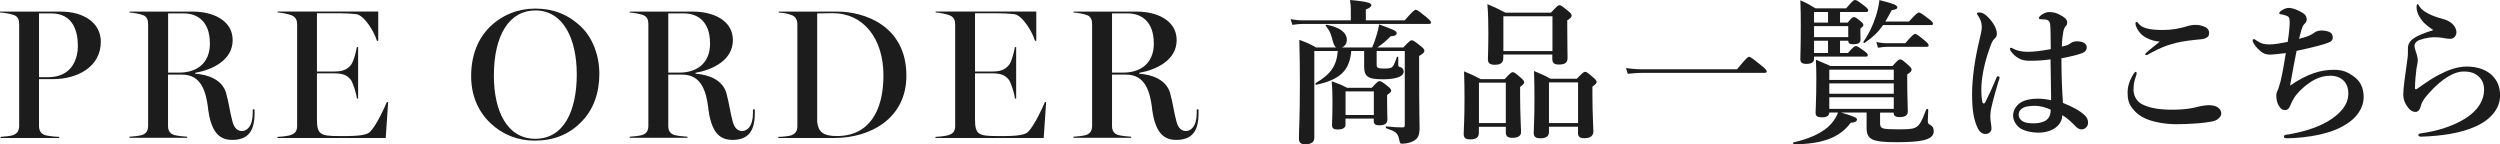
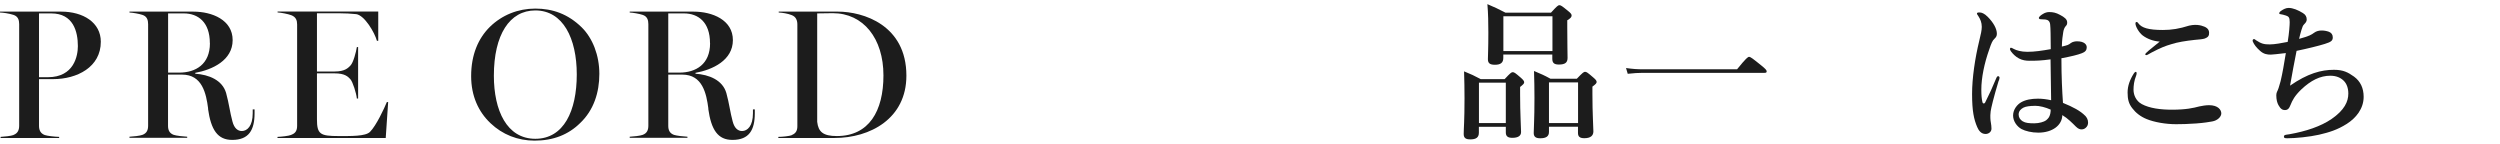
<svg xmlns="http://www.w3.org/2000/svg" id="b" data-name="レイヤー 2" viewBox="0 0 337.74 19.51">
  <defs>
    <style>
      .d {
        fill: #1c1c1c;
      }
    </style>
  </defs>
  <g id="c" data-name="txt">
    <g>
      <g>
        <path class="d" d="M1.82,18.23c.6-.22.77-.7.77-1.25V3.26c0-.55-.15-1.05-.77-1.25-.62-.2-1.38-.3-1.82-.32v-.12h8.27c2.97,0,5.35,1.47,5.35,4.07,0,3.42-3.2,5.05-6.45,5.05h-1.9v6.3c0,.55.17,1.02.77,1.25.33.12,1.3.23,1.95.25v.15H.08v-.15c.45-.02,1.42-.12,1.75-.25ZM10.52,6.23c0-1.97-.62-4.42-3.6-4.42h-1.65v8.62h1.2c3.55,0,4.05-2.92,4.05-4.2Z" />
        <path class="d" d="M28.12,14.68c-.27-2.07-.8-4.6-3.52-4.6h-1.9v6.92c0,.55.17,1,.77,1.22.33.12,1.38.23,1.82.25v.15h-7.8v-.15c.45-.02,1.42-.12,1.75-.25.6-.22.77-.67.77-1.25V3.26c0-.55-.15-1.05-.77-1.25-.45-.15-1.3-.3-1.75-.32v-.12h8.62c2.55,0,5.32,1.12,5.32,3.85s-2.75,4-5.05,4.42v.12c1.82.12,3.67.85,4.17,2.62.38,1.37.52,2.62.85,3.82.25.97.75,1.3,1.27,1.3.72,0,1.47-.67,1.47-2.4v-.52h.25v.52c0,2.27-.77,3.6-3.02,3.6-1.97,0-2.87-1.35-3.27-4.22ZM28.35,5.83c0-2.85-1.6-4.02-3.52-4.02h-2.12v8h1.5c2.22,0,4.15-1.12,4.15-3.97Z" />
        <path class="d" d="M39.37,18.2c.6-.2.77-.65.77-1.2V3.31c0-.55-.15-1-.77-1.25-.48-.18-1.38-.35-1.87-.38v-.12h13.6v3.95h-.18c-.3-1.1-1.67-3.45-2.8-3.6-.6-.07-1.57-.12-2.35-.12h-2.95v7.87h2.4c1.4,0,1.82-.5,2.12-.8.4-.4.77-1.85.87-2.5h.17v6.95h-.17c-.07-.72-.55-2.25-.87-2.6-.33-.37-.77-.8-2.12-.8h-2.4v6.22c0,2,.45,2.25,2.9,2.25,1.67,0,3.67.05,4.27-.57.83-.82,1.95-3.22,2.27-4.02h.18l-.33,4.85h-14.62v-.15c.52-.02,1.5-.12,1.87-.27Z" />
        <path class="d" d="M66.25,16.63c-1.6-1.52-2.6-3.65-2.6-6.35,0-2.87.95-5.1,2.55-6.67,1.65-1.6,3.8-2.45,6.12-2.45s4.4.72,6.25,2.52c1.5,1.47,2.4,3.8,2.4,6.3s-.75,4.9-2.6,6.65c-1.57,1.55-3.6,2.37-6.15,2.37-2.27,0-4.35-.82-5.97-2.37ZM77.92,10.06c0-4.87-1.85-8.65-5.6-8.65-3.47,0-5.6,3.27-5.6,8.82,0,4.7,1.75,8.52,5.6,8.52s5.6-3.77,5.6-8.7Z" />
        <path class="d" d="M95.7,14.68c-.27-2.07-.8-4.6-3.52-4.6h-1.9v6.92c0,.55.17,1,.77,1.22.33.12,1.38.23,1.82.25v.15h-7.8v-.15c.45-.02,1.42-.12,1.75-.25.6-.22.77-.67.77-1.25V3.26c0-.55-.15-1.05-.77-1.25-.45-.15-1.3-.3-1.75-.32v-.12h8.62c2.55,0,5.32,1.12,5.32,3.85s-2.75,4-5.05,4.42v.12c1.82.12,3.67.85,4.17,2.62.38,1.37.52,2.62.85,3.82.25.97.75,1.3,1.27,1.3.72,0,1.47-.67,1.47-2.4v-.52h.25v.52c0,2.27-.77,3.6-3.02,3.6-1.97,0-2.87-1.35-3.27-4.22ZM95.92,5.83c0-2.85-1.6-4.02-3.52-4.02h-2.12v8h1.5c2.22,0,4.15-1.12,4.15-3.97Z" />
        <path class="d" d="M106.95,18.25c.6-.23.77-.65.77-1.2V3.31c0-.55-.18-1.05-.77-1.27-.55-.22-1.25-.32-1.75-.35v-.12h8c3.4,0,9.25,1.8,9.25,8.65,0,5.82-4.92,8.42-9.7,8.42h-7.6v-.15c.55,0,1.47-.1,1.8-.22ZM119.35,10.18c0-4.97-2.7-8.4-6.85-8.4l-2.1.03v14.65c.15,1.35.8,1.92,2.65,1.92,4.35,0,6.3-3.37,6.3-8.2Z" />
-         <path class="d" d="M128.27,18.2c.6-.2.77-.65.77-1.2V3.31c0-.55-.15-1-.77-1.25-.48-.18-1.38-.35-1.87-.38v-.12h13.6v3.95h-.18c-.3-1.1-1.67-3.45-2.8-3.6-.6-.07-1.57-.12-2.35-.12h-2.95v7.87h2.4c1.4,0,1.82-.5,2.12-.8.4-.4.77-1.85.87-2.5h.17v6.95h-.17c-.07-.72-.55-2.25-.87-2.6-.33-.37-.77-.8-2.12-.8h-2.4v6.22c0,2,.45,2.25,2.9,2.25,1.67,0,3.67.05,4.27-.57.83-.82,1.95-3.22,2.27-4.02h.17l-.33,4.85h-14.62v-.15c.52-.02,1.5-.12,1.87-.27Z" />
-         <path class="d" d="M155.65,14.68c-.27-2.07-.8-4.6-3.52-4.6h-1.9v6.92c0,.55.17,1,.77,1.22.33.12,1.38.23,1.82.25v.15h-7.8v-.15c.45-.02,1.42-.12,1.75-.25.6-.22.77-.67.77-1.25V3.26c0-.55-.15-1.05-.77-1.25-.45-.15-1.3-.3-1.75-.32v-.12h8.62c2.55,0,5.32,1.12,5.32,3.85s-2.75,4-5.05,4.42v.12c1.82.12,3.67.85,4.17,2.62.38,1.37.52,2.62.85,3.82.25.97.75,1.3,1.27,1.3.72,0,1.47-.67,1.47-2.4v-.52h.25v.52c0,2.27-.77,3.6-3.02,3.6-1.97,0-2.87-1.35-3.27-4.22ZM155.87,5.83c0-2.85-1.6-4.02-3.52-4.02h-2.12v8h1.5c2.22,0,4.15-1.12,4.15-3.97Z" />
      </g>
      <g>
-         <path class="d" d="M182.49,1.24c0-.31-.02-.73-.11-1.24,2.62.23,2.88.46,2.88.69,0,.21-.27.42-.74.59v1.47h5.25c1.09-1.26,1.34-1.43,1.49-1.43.19,0,.42.17,1.43.99.46.38.63.57.63.71s-.06.21-.27.21h-16.99c-.44,0-.88.04-1.47.13l-.23-.78c.67.13,1.18.17,1.68.17h6.45v-1.51ZM182.55,6.89c-.23,2.65-1.51,3.86-4.72,4.56-.11.02-.17-.17-.08-.23,2.06-1.22,2.81-2.33,2.98-4.33h-3.17v11.72c0,.52-.34.88-1.2.88-.63,0-.88-.21-.88-.78,0-1.26.13-2.52.13-7.6,0-1.91-.02-3.82-.08-5.73,1.11.42,1.28.48,2.27,1.03h2.73c-.25-.13-.38-.44-.59-1.28-.17-.67-.38-1.07-.82-1.62-.06-.08-.02-.19.08-.17,1.81.34,2.75,1.05,2.75,2.06,0,.46-.27.86-.67,1.01h4.09c.29-.65.5-1.28.67-1.89.13-.42.21-.82.27-1.22,2.2.8,2.37.88,2.37,1.2,0,.23-.19.36-.8.4-.84.82-1.18,1.09-1.81,1.51h3.51c.8-.84.97-.97,1.13-.97.21,0,.4.13,1.22.78.38.31.5.46.5.63,0,.23-.17.4-.71.71v1.47c0,6.38.06,7.47.06,8.29-.02,1.03-.23,1.43-.92,1.78-.46.21-.94.31-1.43.31-.23,0-.31-.06-.34-.27-.23-1.18-.4-1.32-1.81-1.81-.1-.04-.08-.27.02-.25.9.1,1.55.13,2.16.13.25,0,.32-.06.32-.31V6.89h-3.8v1.87c0,.42.17.5,1.07.5.4,0,.67-.02.86-.1.34-.17.48-.55.8-1.43.04-.1.19-.1.19,0v1.03c0,.21.02.25.29.31.25.06.44.31.44.59,0,.4-.34.69-1.01.86-.46.13-1.05.19-1.81.19-2.04,0-2.52-.36-2.52-1.78v-2.04h-1.76ZM181.78,16.78c0,.5-.34.71-1.09.71-.55,0-.74-.17-.74-.61,0-.48.06-1.2.06-3.19,0-.9-.02-1.81-.11-2.71,1.03.36,1.18.42,2.08.88h3.34c.71-.78.88-.9,1.05-.9.21,0,.4.13,1.11.69.34.27.46.42.46.59,0,.19-.15.31-.55.59v.57c0,1.45.04,2.46.04,2.77,0,.5-.36.76-1.11.76-.5,0-.73-.17-.73-.57v-.34h-3.82v.76ZM185.6,12.35h-3.82v3.19h3.82v-3.19Z" />
        <path class="d" d="M199.79,17.11v.82c0,.65-.4.9-1.15.9-.63,0-.9-.19-.9-.73,0-.78.11-1.68.11-4.81,0-1.22-.02-2.44-.06-3.65,1.09.46,1.26.52,2.25,1.05h3.23c.76-.82.92-.94,1.09-.94.21,0,.38.13,1.11.76.32.29.44.44.44.61s-.13.29-.55.63v.99c0,2.6.13,4.51.13,5.1,0,.52-.42.78-1.18.78-.63,0-.88-.23-.88-.73v-.76h-3.63ZM203.43,11.17h-3.63v5.46h3.63v-5.46ZM203.09,7.39v.44c0,.65-.38.92-1.13.92-.71,0-.95-.23-.95-.76,0-.57.06-1.26.06-3.59,0-1.28-.02-2.56-.13-3.84,1.13.48,1.3.57,2.44,1.15h6.15c.8-.88.97-1.01,1.13-1.01.21,0,.38.13,1.18.78.36.29.48.44.48.61,0,.23-.17.4-.59.65v.82c0,2.18.04,3.78.04,4.26,0,.63-.32.9-1.18.9-.61,0-.88-.21-.88-.76v-.59h-6.63ZM209.73,2.2h-6.63v4.7h6.63V2.2ZM209.26,17.11v.71c0,.61-.4.86-1.18.86-.61,0-.88-.21-.88-.71,0-.76.1-1.68.1-4.75,0-1.2-.02-2.41-.06-3.63,1.07.46,1.26.52,2.23,1.05h3.55c.78-.82.95-.94,1.11-.94.21,0,.38.13,1.11.76.34.29.46.44.46.61s-.13.31-.57.63v1.01c0,2.62.13,4.45.13,5.04s-.4.92-1.22.92c-.61,0-.86-.21-.86-.71v-.84h-3.93ZM213.19,11.13h-3.93v5.5h3.93v-5.5Z" />
        <path class="d" d="M234.67,9.36c1.22-1.51,1.47-1.68,1.62-1.68.19,0,.42.17,1.64,1.15.57.46.74.65.74.8s-.06.21-.27.21h-16.46c-.61,0-1.22.04-2.04.13l-.23-.78c.88.13,1.55.17,2.23.17h12.79Z" />
-         <path class="d" d="M254.02,16.84c0,.55.42.63,2.37.63,1.22,0,1.85,0,2.35-.23.59-.27.86-.82,1.49-2.46.04-.1.27-.06.27.04-.02.44-.06,1.15-.06,1.47,0,.36.02.42.36.61.29.15.44.4.44.82,0,.61-.42,1.01-1.45,1.24-.78.17-1.93.25-3.55.25-3.36,0-4.07-.36-4.07-1.97v-2.04h-3.46c1.93.57,2.16.73,2.16.94,0,.27-.29.42-.84.44-1.51,2.04-3.88,2.88-7.71,2.92-.1,0-.1-.25,0-.27,2.08-.48,3.55-1.15,4.6-2.04.65-.59,1.13-1.24,1.39-1.99h-1.18c0,.44-.36.65-.97.65s-.88-.15-.88-.59c0-.76.1-1.68.1-4.79,0-.8-.02-1.6-.06-2.41.9.38,1.05.44,1.99.86h8.36c.69-.78.86-.9,1.03-.9.21,0,.38.13,1.11.78.32.29.44.44.44.61,0,.21-.15.36-.59.63v.82c0,2.16.08,3.7.08,4.18,0,.57-.4.78-1.16.78-.5,0-.76-.17-.76-.61h-1.83v1.64ZM249.63,3.04c.48-.61.65-.73.82-.73.21,0,.38.13.92.57.23.19.36.34.36.5,0,.15-.06.21-.4.48v.38c0,.63.02.99.02,1.09,0,.48-.29.65-1.05.65-.42,0-.61-.15-.61-.48h-1.11v1.66h1.07c.67-.78.92-.94,1.07-.94.19,0,.44.17,1.13.67.32.23.48.4.48.55s-.06.21-.27.21h-6.99v.31c0,.46-.38.67-1.05.67-.55,0-.8-.19-.8-.63,0-.78.06-1.57.06-4.75,0-1.07-.02-2.14-.06-3.21.94.42,1.09.5,2.06,1.09h4.12c.86-1.01,1.03-1.13,1.2-1.13.21,0,.4.13,1.26.78.4.31.53.46.53.63,0,.15-.08.21-.32.21h-3.49v1.43h1.05ZM246.96,1.62h-1.89v1.43h1.89v-1.43ZM245.07,5.02h4.62v-1.49h-4.62v1.49ZM246.96,7.16v-1.66h-1.89v1.66h1.89ZM255.84,9.41h-8.71v1.39h8.71v-1.39ZM255.84,11.27h-8.71v1.39h8.71v-1.39ZM255.84,13.14h-8.71v1.57h8.71v-1.57ZM254.39,3.4c-.69.99-1.34,1.6-2.48,2.39-.08.06-.23-.06-.17-.15.69-.97,1.26-2.16,1.66-3.38.25-.76.42-1.53.5-2.25,1.85.46,2.42.69,2.42.97,0,.21-.21.31-.76.4-.32.61-.61,1.11-.86,1.53h3.19c.95-1.05,1.2-1.22,1.34-1.22.19,0,.44.17,1.34.86.4.31.57.48.57.63s-.06.21-.27.21h-6.49ZM257.4,5.84c.92-1.09,1.18-1.26,1.32-1.26.19,0,.42.17,1.28.88.38.31.55.5.55.65s-.06.21-.27.21h-5.27c-.4,0-.78.04-1.3.13l-.23-.78c.61.13,1.07.17,1.53.17h2.39Z" />
        <path class="d" d="M270.02,10.88c-.73,2.41-1.03,3.74-1.09,4.16-.06.42-.04.67-.04.9,0,.46.15.86.15,1.45,0,.42-.38.71-.8.71-.63,0-.95-.52-1.13-.94-.44-1.03-.69-2.14-.69-4.47,0-2.14.4-4.85.97-7.18.21-.9.34-1.39.34-1.89,0-.57-.19-1.03-.48-1.47-.13-.19-.17-.23-.17-.34,0-.08.1-.13.34-.13.29,0,.65.13,1.11.59.78.78,1.24,1.62,1.24,2.29,0,.29-.11.48-.32.67-.27.23-.44.63-.71,1.45-.67,1.87-1.07,3.86-1.07,5.42,0,.71.04,1.24.15,1.7.06.23.27.23.36.06.55-1.09.99-2.04,1.51-3.3.06-.15.15-.29.27-.27s.17.13.17.21-.04.21-.08.38ZM281.69,15.62c.21.23.4.52.4.94,0,.27-.08.5-.32.71-.19.17-.4.21-.57.21-.19,0-.44-.06-.76-.38-.46-.46-1.09-1.11-1.83-1.55-.02,1.36-1.32,2.37-3.25,2.37-.88,0-1.74-.21-2.25-.48-.63-.34-1.15-1.07-1.15-1.83,0-.84.57-1.49,1.07-1.78.61-.36,1.41-.5,2.29-.5.61,0,1.18.08,1.78.21-.02-1.91-.06-3.61-.08-5.52-1.26.17-1.91.19-2.83.19-.5,0-.95-.06-1.43-.31-.48-.25-.84-.63-1.07-.94-.13-.19-.15-.25-.15-.34s.04-.17.13-.17c.1,0,.23.08.4.17.32.17.95.38,1.81.38.99,0,1.97-.15,3.17-.36-.02-1.95-.02-2.77-.08-3.32-.04-.44-.27-.65-.67-.69-.17-.02-.32-.02-.44-.02-.08,0-.19-.02-.25-.02-.08,0-.17-.08-.17-.17,0-.13.25-.36.53-.52.29-.19.59-.27.86-.27.53,0,.92.08,1.47.38.59.31.97.59.97,1.03,0,.23-.06.36-.19.48-.19.21-.29.5-.34.8-.08.52-.17,1.03-.19,1.97.4-.08.57-.15.78-.21.17-.06.31-.17.44-.27.25-.19.65-.23.82-.23.97,0,1.32.42,1.32.8,0,.36-.15.61-.63.8-.59.23-1.45.44-2.79.69,0,2.52.1,4.41.21,6.03,1.36.55,2.37,1.09,3,1.74ZM274.87,14.3c-.61,0-1.2.08-1.49.23-.34.17-.67.46-.67.94,0,.4.21.71.55.92.38.23.88.27,1.58.27.65,0,1.32-.21,1.57-.4.29-.25.46-.42.57-.88.04-.19.06-.38.06-.57-.69-.31-1.47-.52-2.16-.52Z" />
        <path class="d" d="M288.65,9.89c0,.1-.02.21-.06.31-.29.73-.36,1.36-.36,1.93,0,.76.38,1.53,1.11,1.93,1.05.57,2.56.76,4.07.76,1.93,0,2.9-.23,3.7-.44.36-.08.9-.17,1.32-.17,1.24,0,1.66.65,1.66,1.11s-.52.97-1.24,1.09c-.34.06-1.05.19-2.16.27-1.03.08-2.06.1-2.71.1-1.41,0-2.94-.27-3.97-.69-.84-.34-1.49-.86-1.95-1.47-.48-.61-.63-1.22-.63-2.12s.31-1.74.86-2.6c.08-.13.17-.19.25-.19s.11.08.11.17ZM288.9,3.17c.44.59,1.36.88,3.3.88,1.2,0,2.21-.17,3.55-.59.21-.06.63-.1.78-.1s.48,0,.86.1c.63.17,1.03.42,1.05.94.02.42-.13.63-.57.8-.29.1-.73.13-1.39.19-1.2.13-2.31.31-3.11.57-.86.25-1.45.48-2.73,1.15-.27.15-.57.34-.67.34s-.15-.02-.15-.13c0-.13.59-.61,1.95-1.7-.88-.06-1.7-.38-2.29-.82-.55-.42-.99-1.26-.99-1.62,0-.15.06-.21.17-.21.08,0,.17.1.23.19Z" />
        <path class="d" d="M315.31,9.43c1.26,0,1.89.34,2.71.92.86.63,1.3,1.55,1.3,2.73,0,1.6-1.03,2.86-2.27,3.65-1.26.8-2.37,1.15-3.76,1.47-1.28.29-3.17.48-4.3.48-.38,0-.44-.08-.44-.21s.08-.21.13-.23c.11-.04.34-.06.59-.1,2.27-.4,4.26-1.07,5.71-2.06,1.74-1.2,2.27-2.35,2.27-3.44,0-.71-.21-1.32-.61-1.72-.42-.42-1.01-.69-1.83-.69-1.36,0-2.62.63-3.91,1.85-.92.88-1.22,1.51-1.45,2.08-.19.48-.36.71-.78.71-.29,0-.57-.13-.86-.67-.17-.31-.29-.73-.29-1.34,0-.4.17-.52.31-.97.08-.23.21-.67.27-.92.27-1.13.46-2.29.71-3.8-1.11.13-1.81.21-2.04.21-.46,0-.94-.06-1.43-.5-.52-.46-.82-.86-.99-1.26-.08-.19.02-.34.15-.34.11,0,.19.08.27.15.73.48,1.09.57,1.87.57.65,0,1.68-.19,2.42-.34.21-1.28.27-2.31.27-2.67,0-.65-.15-.76-.48-.88-.32-.1-.55-.17-.76-.19-.08,0-.17-.02-.17-.13s.1-.23.27-.34c.27-.19.63-.38.99-.38.59,0,1.28.29,1.93.69.38.23.52.52.52.88,0,.25-.13.42-.34.63-.19.19-.23.34-.38.8-.1.34-.21.73-.31,1.18,1.41-.38,1.68-.57,2.02-.82.31-.23.67-.31,1.03-.31.32,0,.67.06.97.17.34.13.53.38.53.76,0,.42-.19.61-1.07.88-.86.27-2.41.65-3.82.94-.29,1.49-.63,3.21-.88,4.7,2.39-1.66,4.22-2.14,5.92-2.14Z" />
-         <path class="d" d="M333.23,8.99c1.53,0,2.77.48,3.51,1.26.67.71,1.01,1.51,1.01,2.67,0,1.72-1.26,3.32-3.53,4.26-1.95.82-4.3,1.18-7.03,1.28-.34.02-.48-.06-.48-.23,0-.15.15-.19.44-.23,2.18-.31,4.2-.97,5.69-1.87,1.97-1.15,2.75-2.67,2.75-3.97,0-.82-.27-1.41-.74-1.83-.5-.44-1.03-.67-2.06-.67-1.09,0-2.79.8-4.7,2.98-.71.8-.92,1.15-1.11,1.87-.13.44-.42.61-.61.61-.46,0-.84-.23-1.22-.82-.27-.42-.48-.86-.48-1.57,0-.78.31-2.94.48-4.14.08-.57.15-1.03.15-1.45v-.65c0-.48.25-.97.82-1.34.53-.36,1.41-.71,2.62-1.09-.44-.25-1.13-.82-1.39-1.11-.48-.57-.88-1.26-.88-1.97,0-.29.04-.42.13-.42.1,0,.15.1.25.29.44.73,1.62,1.3,3.21,1.72.95.25,1.7.86,1.79,1.68.04.46-.25.99-.8.99-.25,0-.4,0-.71-.06-.38-.08-.61-.1-.9-.13-.86-.08-1.7.04-2.6.36-.48.17-.65.57-.65.73,0,.19.02.31.08.52.1.34.36.97.36,1.49,0,.36-.13.78-.17,1.09-.1.78-.19,1.62-.21,2.67,0,.19.15.19.36.04.17-.13.44-.31.59-.42.55-.4,1.49-1.01,2.25-1.41,1.24-.65,2.52-1.13,3.8-1.13Z" />
      </g>
    </g>
  </g>
</svg>